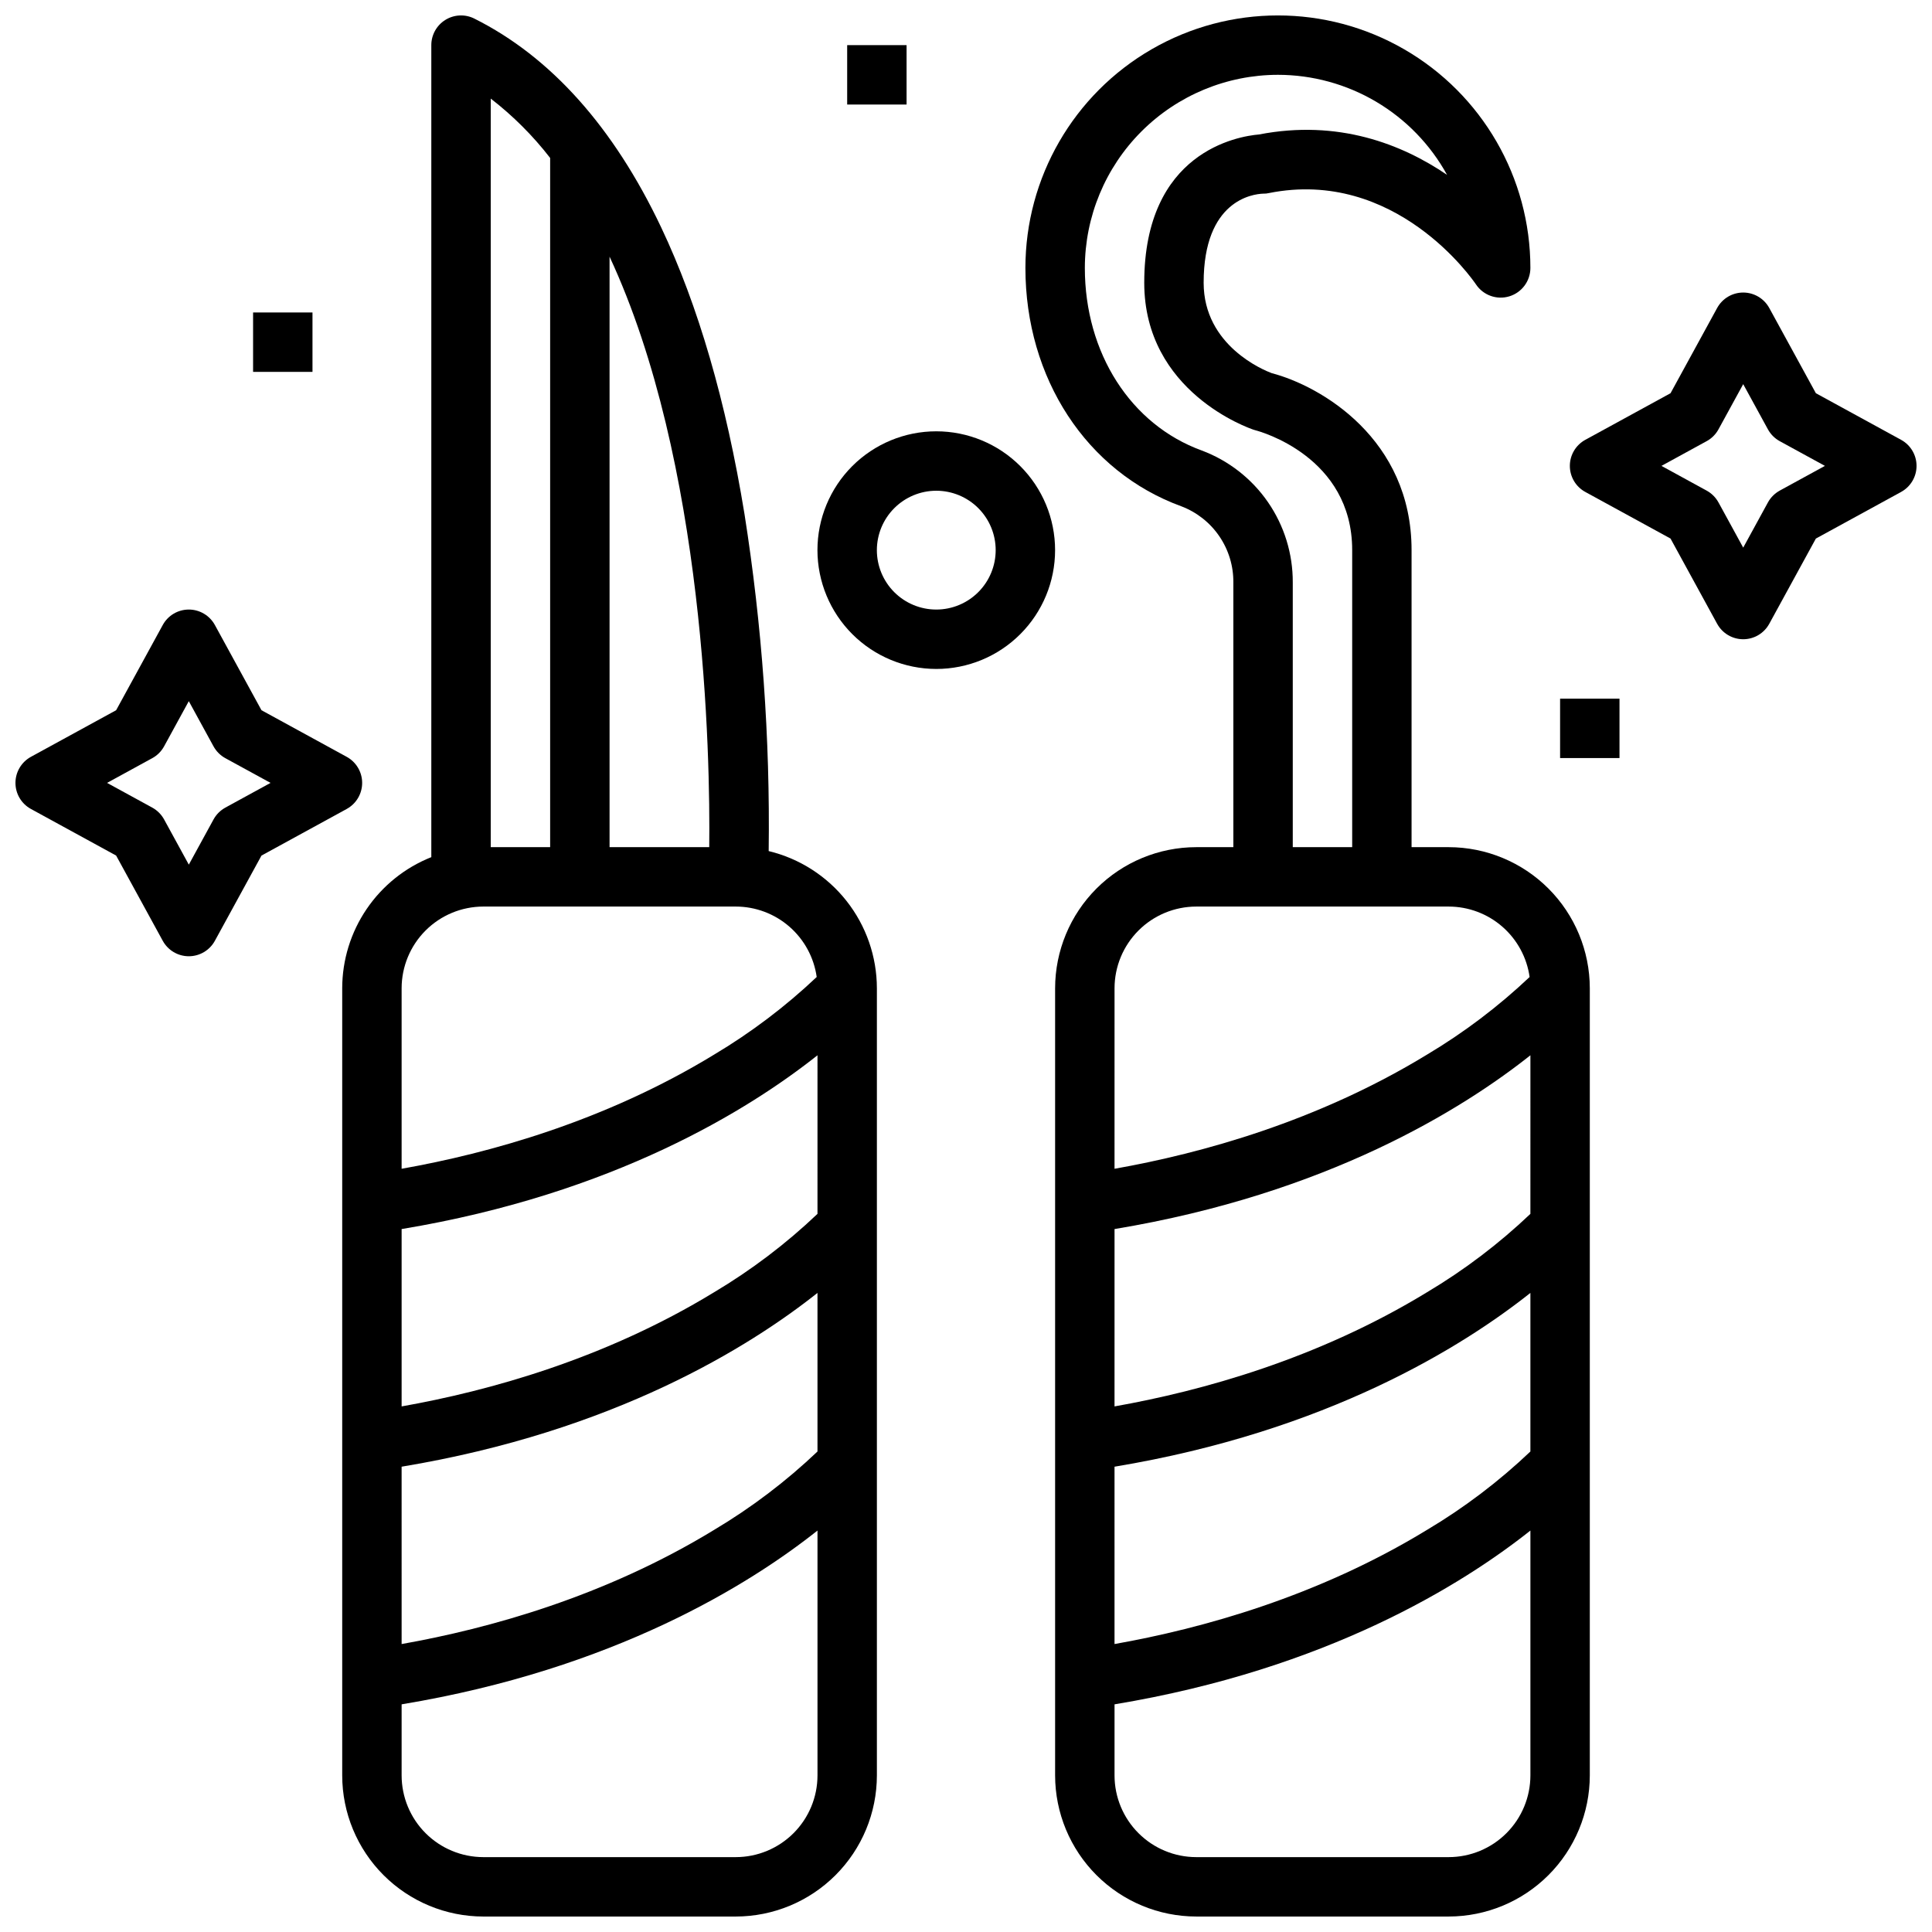
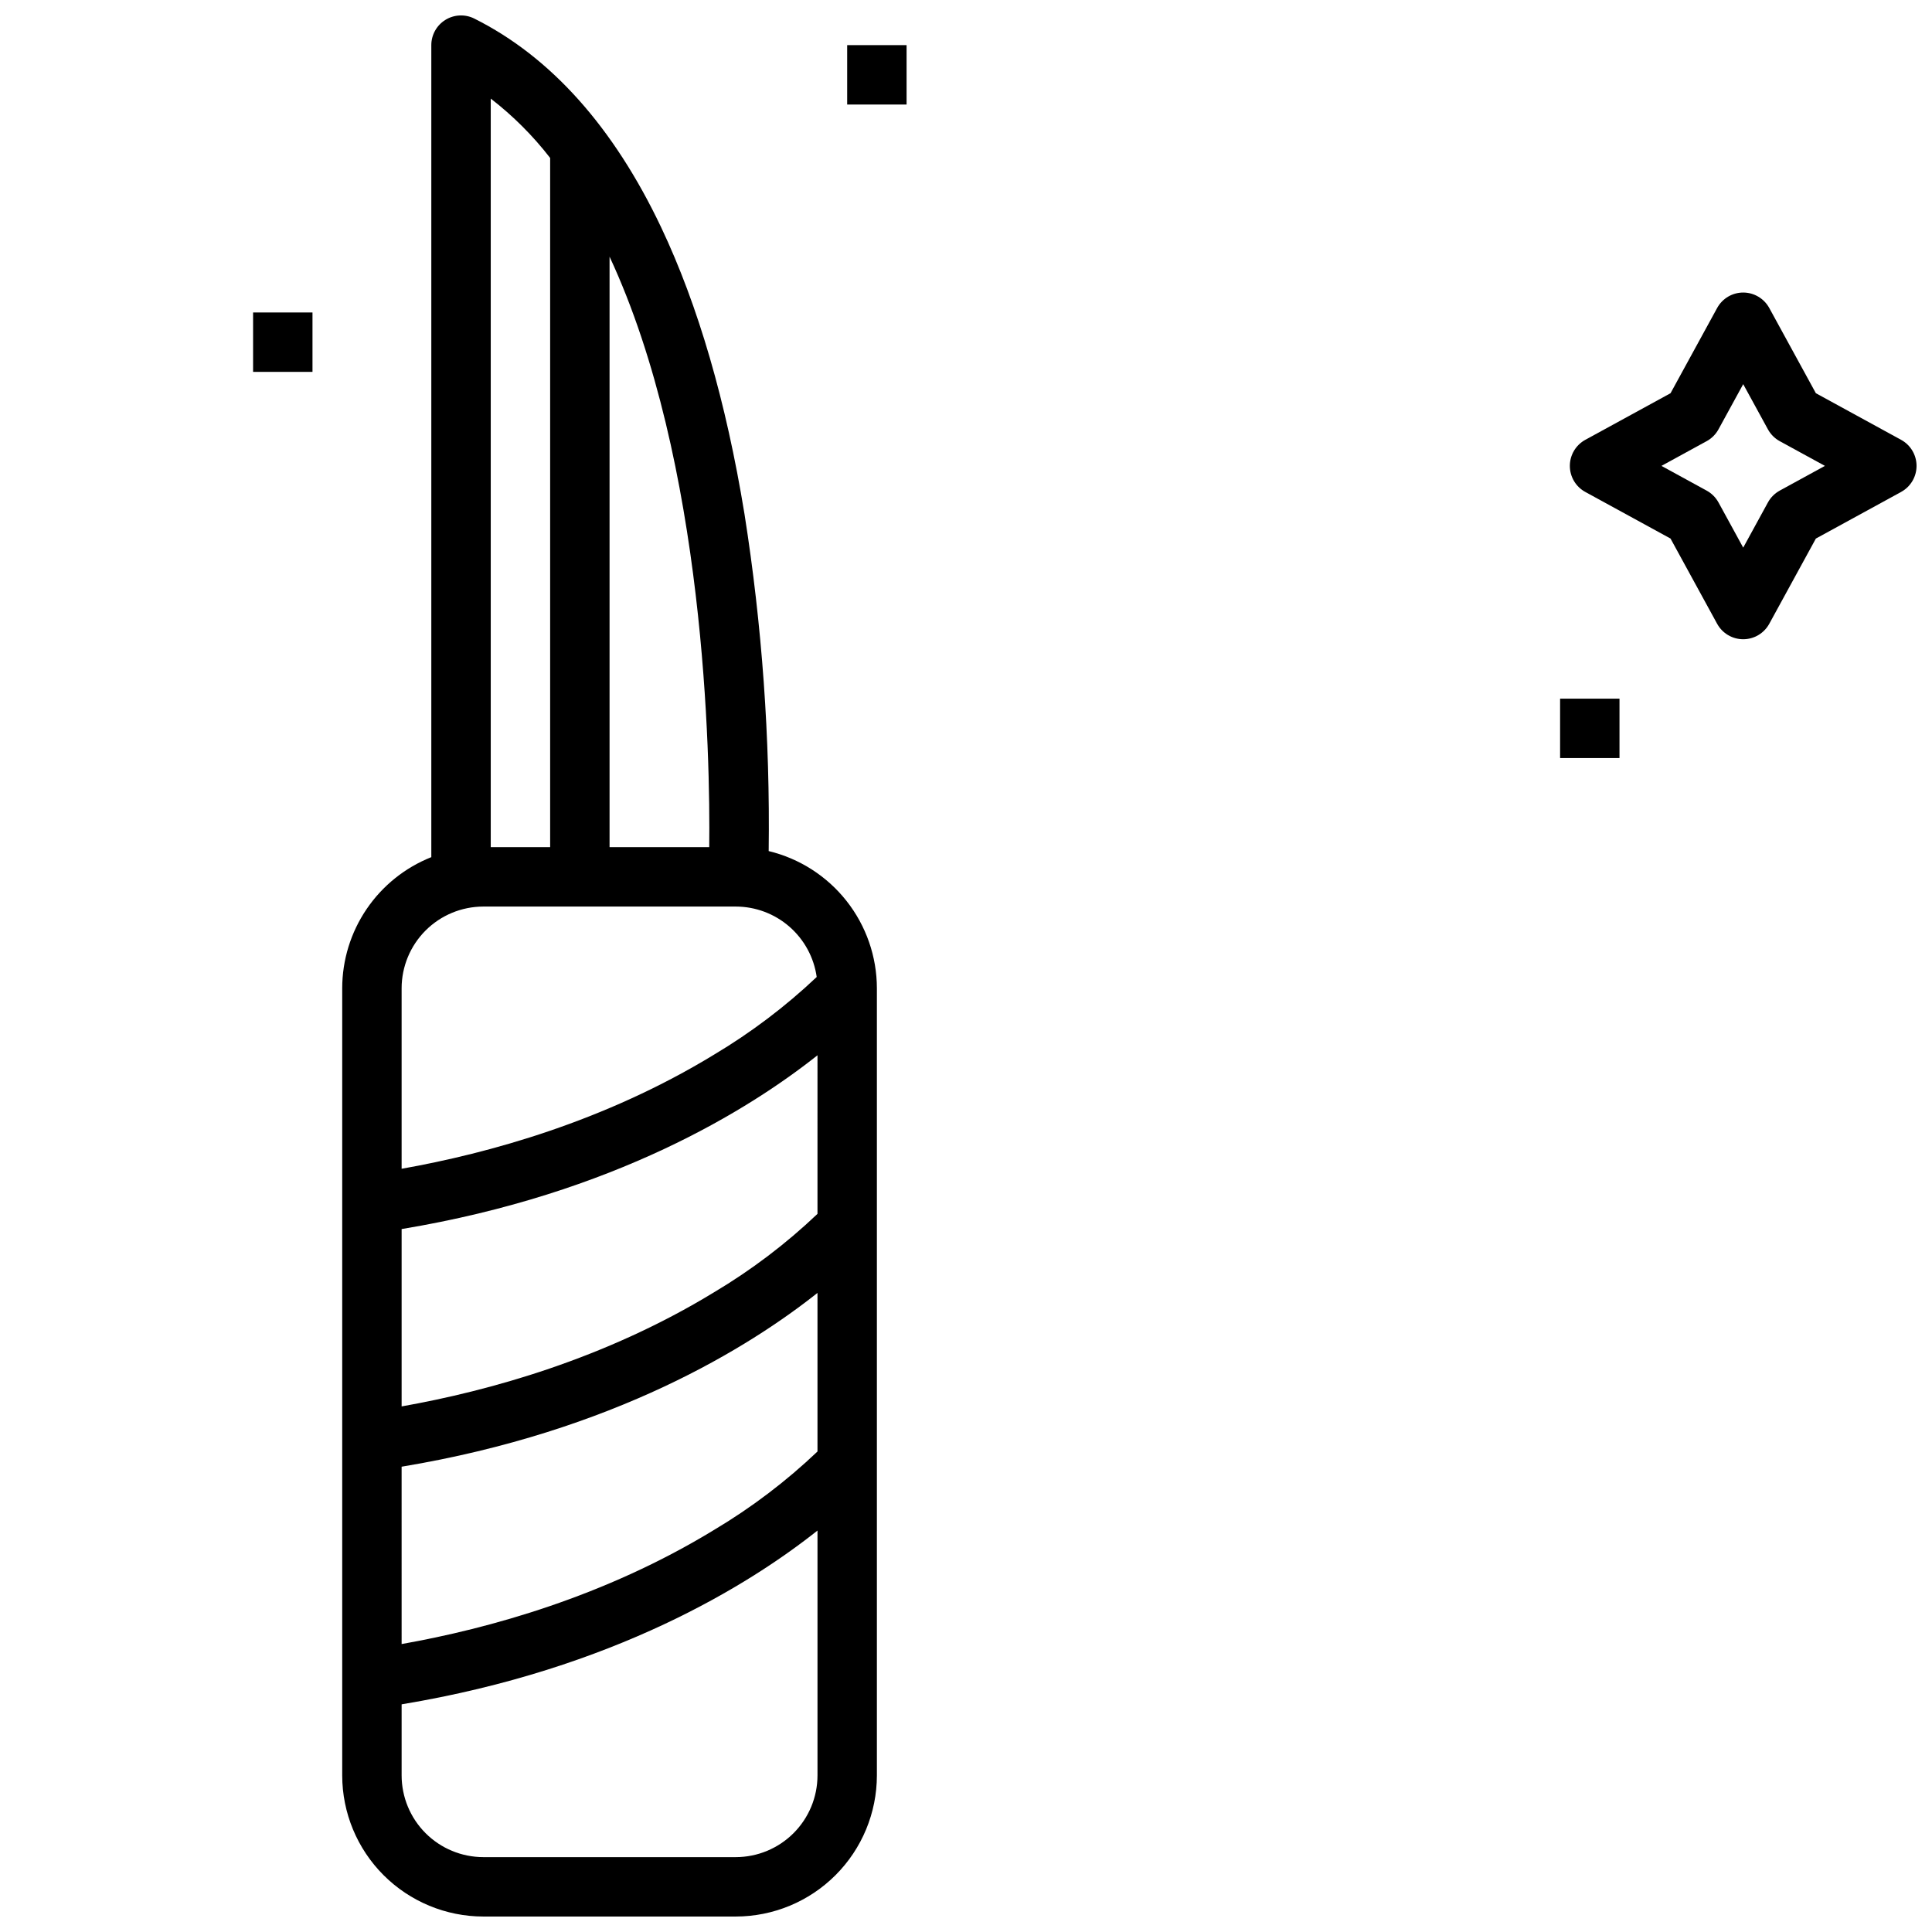
<svg xmlns="http://www.w3.org/2000/svg" width="800px" height="800px" version="1.1" viewBox="144 144 512 512">
  <defs>
    <clipPath id="d">
      <path d="m560 221h91.902v93h-91.902z" />
    </clipPath>
    <clipPath id="c">
-       <path d="m148.09 305h91.906v93h-91.906z" />
-     </clipPath>
+       </clipPath>
    <clipPath id="b">
      <path d="m234 148.09h143v503.81h-143z" />
    </clipPath>
    <clipPath id="a">
      <path d="m415 148.09h151v503.81h-151z" />
    </clipPath>
  </defs>
-   <path d="m392.12 321.28c8.352 0 16.363-3.316 22.266-9.223 5.906-5.902 9.223-13.914 9.223-22.266 0-8.352-3.316-16.359-9.223-22.266-5.902-5.902-13.914-9.223-22.266-9.223s-16.359 3.32-22.266 9.223c-5.902 5.906-9.223 13.914-9.223 22.266 0.012 8.348 3.332 16.352 9.234 22.258 5.902 5.902 13.906 9.223 22.254 9.23zm0-47.23c4.176 0 8.18 1.656 11.133 4.609 2.953 2.953 4.613 6.957 4.613 11.133 0 4.176-1.66 8.18-4.613 11.133-2.953 2.953-6.957 4.613-11.133 4.613s-8.18-1.66-11.133-4.613c-2.949-2.953-4.609-6.957-4.609-11.133 0.004-4.172 1.664-8.176 4.617-11.125 2.949-2.953 6.953-4.613 11.125-4.617z" />
  <g clip-path="url(#d)">
    <path d="m564.12 274.37 22.586 12.352 12.352 22.586 0.004 0.004c1.379 2.523 4.027 4.094 6.906 4.094 2.875 0 5.523-1.57 6.906-4.094l12.352-22.586 22.586-12.352v-0.004c2.523-1.379 4.094-4.027 4.094-6.906 0-2.875-1.57-5.523-4.094-6.906l-22.586-12.352-12.352-22.586c-1.383-2.523-4.031-4.094-6.906-4.094-2.879 0-5.527 1.57-6.906 4.094l-12.352 22.586-22.586 12.352h-0.004c-2.523 1.383-4.094 4.031-4.094 6.906 0 2.879 1.57 5.527 4.094 6.906zm32.164-13.461v0.004c1.32-0.723 2.406-1.809 3.129-3.129l6.555-11.98 6.551 11.98c0.723 1.32 1.809 2.406 3.129 3.129l11.98 6.551-11.98 6.551v0.004c-1.32 0.723-2.406 1.809-3.129 3.129l-6.551 11.98-6.551-11.98h-0.004c-0.723-1.32-1.809-2.406-3.129-3.129l-11.98-6.555z" />
  </g>
  <g clip-path="url(#c)">
    <path d="m152.19 358.38 22.586 12.352 12.352 22.586 0.004 0.004c1.379 2.523 4.027 4.094 6.906 4.094 2.875 0 5.523-1.57 6.906-4.094l12.352-22.586 22.586-12.352v-0.004c2.523-1.379 4.094-4.027 4.094-6.906 0-2.875-1.57-5.523-4.094-6.906l-22.586-12.352-12.352-22.586c-1.383-2.523-4.031-4.094-6.906-4.094-2.879 0-5.527 1.57-6.906 4.094l-12.355 22.586-22.586 12.352c-2.523 1.383-4.094 4.031-4.094 6.906 0 2.879 1.57 5.527 4.094 6.906zm32.164-13.461v0.004c1.32-0.723 2.406-1.809 3.129-3.129l6.551-11.98 6.551 11.98h0.004c0.723 1.32 1.809 2.406 3.129 3.129l11.98 6.551-11.98 6.551v0.004c-1.32 0.723-2.406 1.809-3.129 3.129l-6.551 11.98-6.551-11.98-0.004-0.004c-0.723-1.32-1.809-2.406-3.129-3.129l-11.98-6.551z" />
  </g>
  <path d="m211.07 226.81h15.742v15.742h-15.742z" />
-   <path d="m368.51 155.96h15.742v15.742h-15.742z" />
+   <path d="m368.51 155.96h15.742v15.742h-15.742" />
  <path d="m557.44 329.15h15.742v15.742h-15.742z" />
  <g clip-path="url(#b)">
    <path d="m234.69 405.9v208.61c0.008 9.914 3.953 19.418 10.961 26.426 7.012 7.012 16.516 10.953 26.43 10.965h66.914c9.91-0.012 19.418-3.953 26.426-10.965 7.012-7.008 10.953-16.512 10.965-26.426v-208.61c-0.012-8.398-2.848-16.547-8.047-23.141-5.199-6.594-12.465-11.246-20.629-13.215 0.391-29.906-1.754-59.793-6.414-89.336-4.859-29.762-12.289-55.32-22.086-75.965-12.621-26.59-29.281-45.207-49.512-55.32-2.441-1.223-5.34-1.09-7.66 0.344-2.32 1.434-3.734 3.969-3.734 6.695v215.19c-6.961 2.766-12.93 7.555-17.141 13.75-4.211 6.195-6.465 13.512-6.473 21zm15.742 126.79c56.344-9.348 92.242-31.793 110.21-46.055v42.031-0.004c-8.328 7.922-17.52 14.891-27.395 20.773-28.922 17.652-59.664 26.156-82.812 30.254zm110.21-67.004c-8.328 7.922-17.52 14.891-27.395 20.773-28.922 17.652-59.664 26.156-82.812 30.254v-47c56.344-9.348 92.242-31.793 110.21-46.055zm-21.645 170.47h-66.914c-5.738-0.008-11.242-2.289-15.301-6.348s-6.34-9.562-6.348-15.301v-18.84c56.344-9.348 92.242-31.793 110.21-46.055v64.895c-0.004 5.738-2.289 11.242-6.348 15.301-4.059 4.059-9.559 6.34-15.297 6.348zm-7.039-267.65h-26.418v-156.49c25.371 54.473 26.684 132.22 26.414 156.49zm-57.906-198.38c5.891 4.555 11.184 9.84 15.742 15.73v182.64h-15.742zm-1.969 214.12h66.914c5.219 0.008 10.266 1.898 14.203 5.328 3.938 3.43 6.508 8.168 7.234 13.34-8.281 7.832-17.398 14.727-27.188 20.566-28.922 17.652-59.664 26.156-82.812 30.254v-47.84c0.008-5.738 2.289-11.242 6.348-15.301 4.059-4.059 9.562-6.34 15.301-6.348z" />
  </g>
  <g clip-path="url(#a)">
-     <path d="m457.08 278.18c4.082 1.555 7.59 4.32 10.051 7.93 2.465 3.609 3.762 7.883 3.719 12.25v70.148h-9.84c-9.914 0.012-19.418 3.953-26.43 10.965-7.008 7.008-10.953 16.512-10.965 26.426v208.61c0.012 9.914 3.957 19.418 10.965 26.426 7.012 7.012 16.516 10.953 26.43 10.965h66.914-0.004c9.914-0.012 19.418-3.953 26.43-10.965 7.008-7.008 10.953-16.512 10.965-26.426v-208.61c-0.012-9.914-3.957-19.418-10.965-26.426-7.012-7.012-16.516-10.953-26.43-10.965h-9.84v-78.723c0-29.477-24.02-43.484-37.07-46.898-1.977-0.734-18.031-7.219-18.031-23.949 0-21.859 12.996-23.52 15.789-23.617h-0.004c0.504 0.016 1.008-0.035 1.5-0.152 33.555-6.715 54.039 22.953 54.883 24.199 1.926 2.887 5.512 4.176 8.832 3.168 3.32-1.004 5.59-4.062 5.59-7.531 0-23.906-12.754-45.996-33.457-57.949s-46.207-11.953-66.91 0-33.457 34.043-33.457 57.949c0 29.242 16.227 54.043 41.336 63.176zm-17.719 254.51c56.344-9.348 92.242-31.793 110.21-46.055v42.031-0.004c-8.332 7.922-17.52 14.891-27.398 20.773-28.922 17.652-59.664 26.156-82.812 30.254zm110.21-67.004c-8.332 7.922-17.52 14.891-27.398 20.773-28.922 17.652-59.664 26.156-82.812 30.254l0.004-47c56.344-9.348 92.242-31.793 110.21-46.055zm-21.648 170.47h-66.91c-5.742-0.008-11.242-2.289-15.301-6.348-4.059-4.059-6.344-9.562-6.348-15.301v-18.84c56.344-9.348 92.242-31.793 110.21-46.055v64.895c-0.008 5.738-2.289 11.242-6.348 15.301s-9.559 6.34-15.301 6.348zm21.438-233.24c-8.281 7.832-17.398 14.727-27.188 20.566-28.922 17.652-59.664 26.156-82.812 30.254l0.004-47.84c0.004-5.738 2.289-11.242 6.348-15.301 4.059-4.059 9.559-6.34 15.301-6.348h66.914-0.004c5.223 0.008 10.27 1.898 14.207 5.328 3.938 3.43 6.508 8.168 7.231 13.34zm-66.699-239.09c9.156 0.008 18.148 2.469 26.031 7.133 7.887 4.664 14.375 11.355 18.793 19.379-11.977-8.148-28.844-14.762-49.84-10.703-5.535 0.469-30.41 4.539-30.41 39.297 0 28.957 27.816 38.562 29 38.957 0.168 0.055 0.375 0.113 0.547 0.16 1.039 0.27 25.559 6.934 25.559 31.73v78.719l-15.746 0.004v-70.148c0.039-7.598-2.258-15.023-6.57-21.277-4.316-6.254-10.445-11.031-17.559-13.695-18.816-6.844-30.973-25.836-30.973-48.383 0.016-13.566 5.41-26.574 15.004-36.168 9.59-9.59 22.598-14.988 36.164-15.004z" />
-   </g>
+     </g>
</svg>